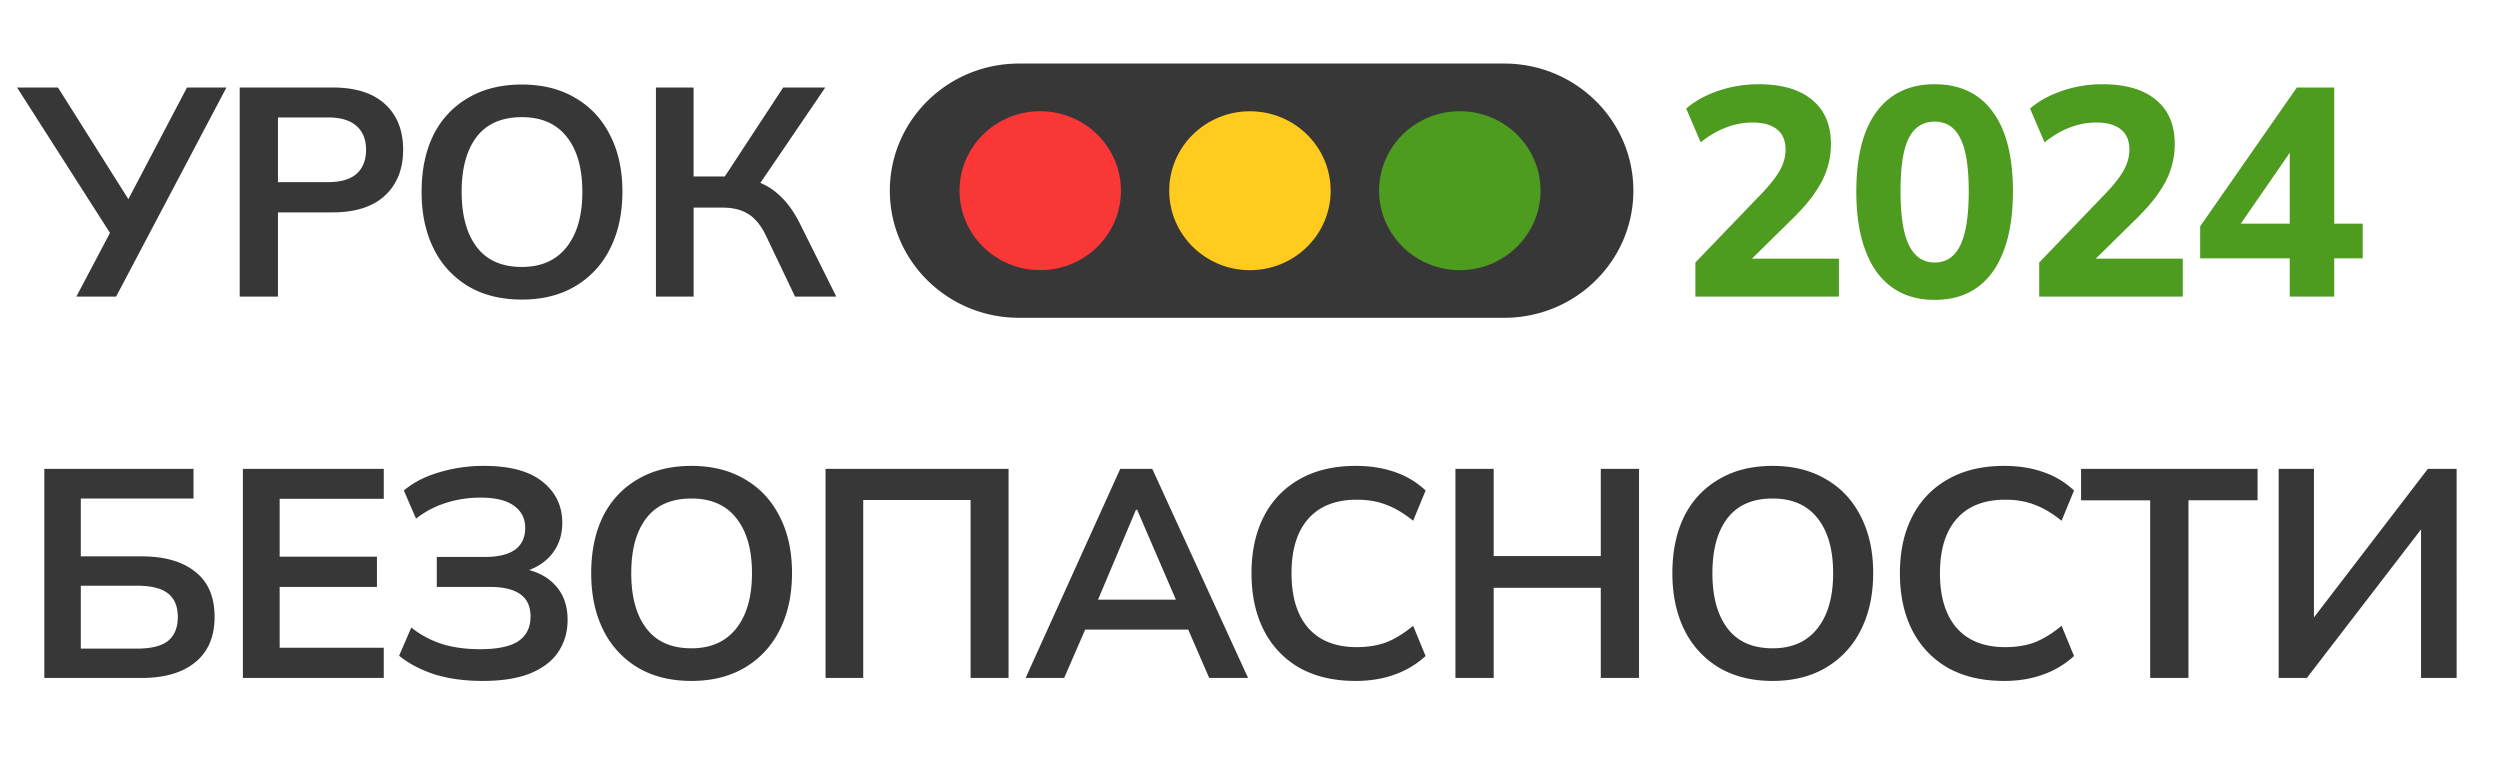
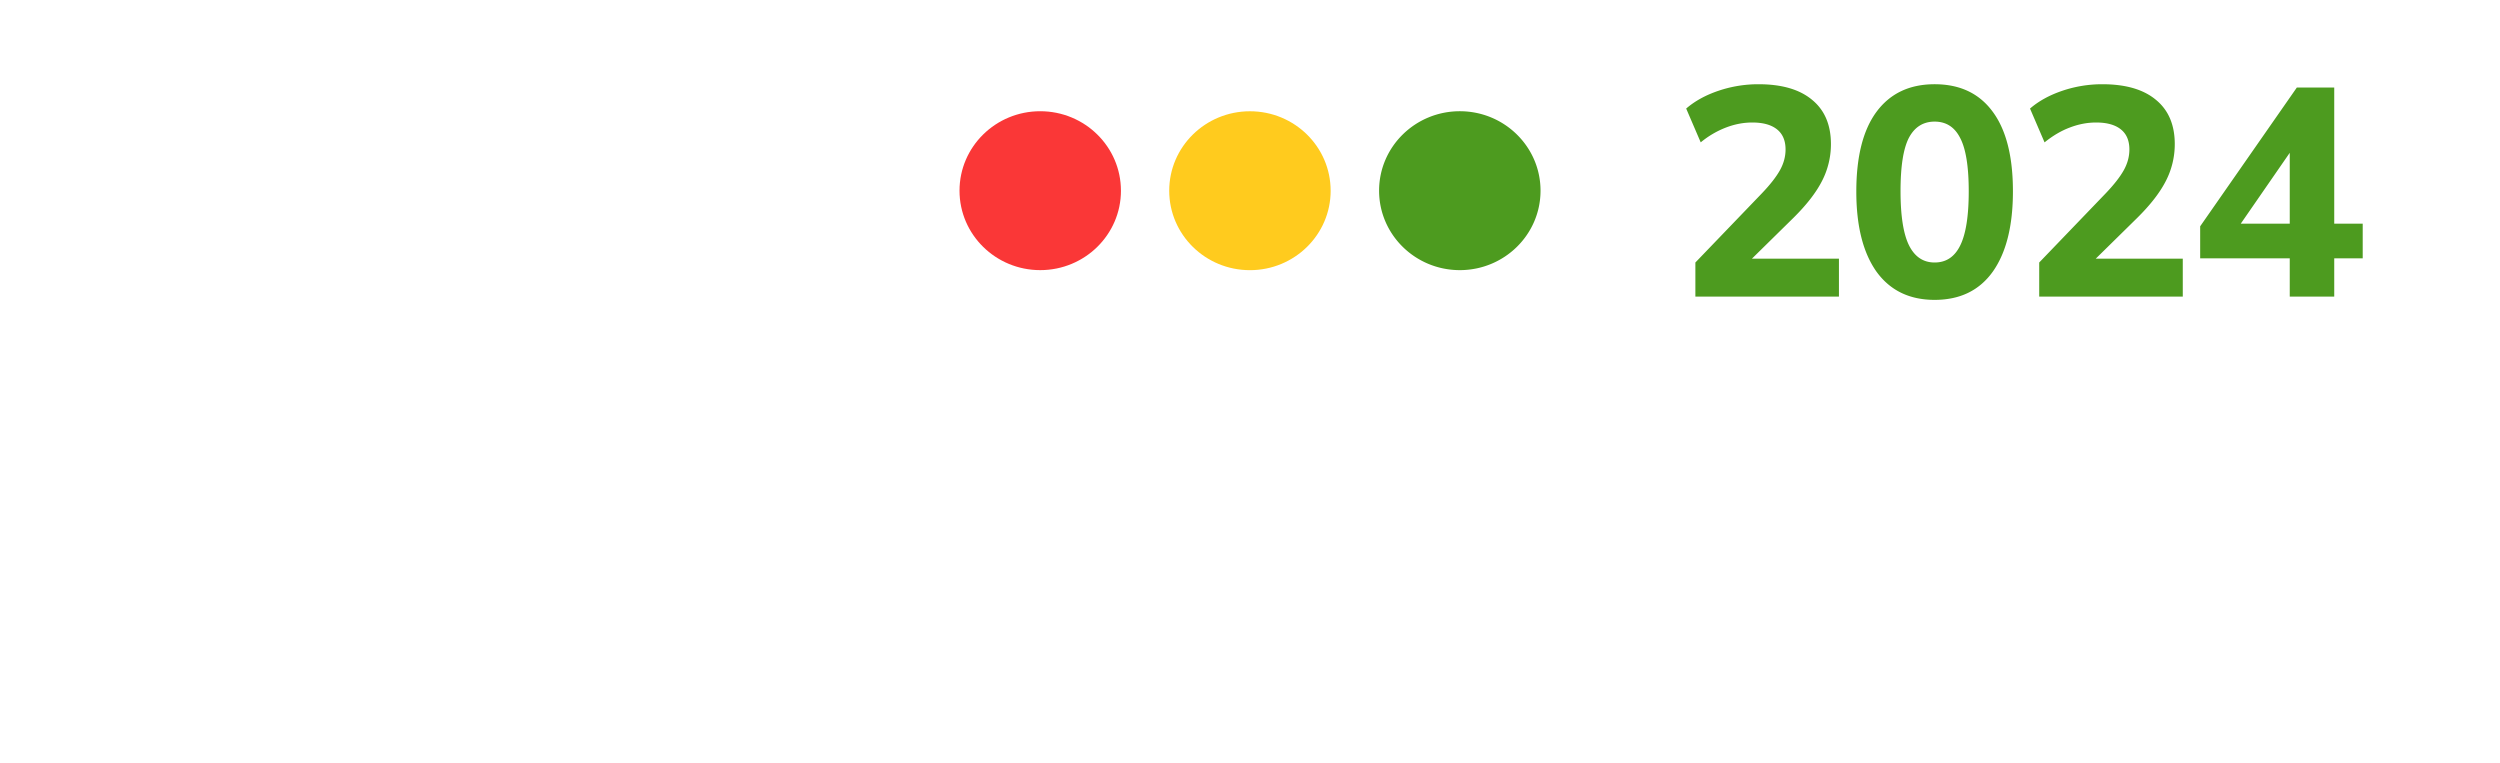
<svg xmlns="http://www.w3.org/2000/svg" width="118" height="36" fill="none">
-   <path d="m3.604 14 1.736-3.29.028.56L.804 4.13h1.932L6.25 9.702H5.9L8.826 4.13h1.862L5.48 14H3.604zm7.71 0V4.13h4.382c1.083 0 1.909.261 2.478.784.57.523.854 1.241.854 2.156 0 .905-.285 1.624-.854 2.156-.57.532-1.395.798-2.478.798H13.12V14h-1.806zm1.806-5.404h2.366c.597 0 1.045-.13 1.344-.392.299-.27.448-.649.448-1.134 0-.485-.15-.859-.448-1.12-.299-.27-.747-.406-1.344-.406H13.12v3.052zm6.78.462c0-1.036.186-1.932.56-2.688a4.124 4.124 0 0 1 1.637-1.75c.71-.42 1.554-.63 2.534-.63.971 0 1.811.21 2.52.63.71.41 1.256.994 1.639 1.75.392.756.588 1.647.588 2.674 0 1.036-.197 1.937-.588 2.702a4.215 4.215 0 0 1-1.639 1.764c-.709.42-1.549.63-2.52.63-.98 0-1.824-.21-2.534-.63a4.242 4.242 0 0 1-1.623-1.764c-.383-.765-.575-1.661-.575-2.688zm1.89 0c0 1.11.238 1.979.713 2.604.477.625 1.186.938 2.128.938.915 0 1.62-.313 2.114-.938.495-.625.742-1.493.742-2.604 0-1.12-.247-1.988-.741-2.604-.486-.616-1.19-.924-2.114-.924-.943 0-1.652.308-2.129.924-.476.616-.713 1.484-.713 2.604zM30.96 14V4.13h1.778v4.2h1.68l-.364.238 2.912-4.438h1.988l-3.248 4.774-.686-.504c.635.093 1.162.313 1.582.658.43.336.803.812 1.12 1.428L39.473 14h-1.946l-1.358-2.842c-.233-.495-.513-.845-.84-1.05-.317-.205-.723-.308-1.218-.308h-1.372V14h-1.778zM2.092 32v-9.87h7.042v1.4h-5.32v2.73h2.87c1.083 0 1.927.243 2.534.728.607.476.91 1.185.91 2.128 0 .933-.303 1.647-.91 2.142-.607.495-1.451.742-2.534.742H2.092zm1.722-1.386h2.66c.663 0 1.148-.121 1.456-.364.308-.252.462-.63.462-1.134 0-.495-.154-.863-.462-1.106-.308-.243-.793-.364-1.456-.364h-2.66v2.968zM11.464 32v-9.87h6.65v1.414H13.2v2.73h4.592v1.428H13.2v2.87h4.914V32h-6.65zm11.322.14c-.849 0-1.605-.103-2.268-.308-.662-.215-1.222-.509-1.68-.882l.575-1.33c.42.336.895.593 1.427.77.532.168 1.14.252 1.82.252.822 0 1.424-.126 1.806-.378.383-.261.575-.649.575-1.162 0-.476-.16-.826-.477-1.05-.317-.233-.807-.35-1.47-.35h-2.478v-1.414h2.255c.634 0 1.11-.112 1.428-.336.326-.233.49-.579.49-1.036 0-.439-.173-.784-.519-1.036-.345-.261-.877-.392-1.596-.392a5.32 5.32 0 0 0-1.637.252c-.523.168-.99.415-1.4.742l-.575-1.33c.44-.373.99-.658 1.652-.854a7.244 7.244 0 0 1 2.129-.308c1.222 0 2.142.247 2.758.742.625.495.938 1.143.938 1.946 0 .597-.178 1.106-.533 1.526-.354.41-.84.686-1.456.826v-.21c.7.103 1.247.364 1.639.784.4.42.602.97.602 1.652 0 .579-.15 1.087-.448 1.526-.29.43-.733.765-1.33 1.008-.589.233-1.33.35-2.227.35zm5.119-5.082c0-1.036.186-1.932.56-2.688a4.126 4.126 0 0 1 1.638-1.75c.709-.42 1.554-.63 2.534-.63.97 0 1.81.21 2.52.63.709.41 1.255.994 1.638 1.75.392.756.588 1.647.588 2.674 0 1.036-.196 1.937-.588 2.702a4.215 4.215 0 0 1-1.638 1.764c-.71.42-1.55.63-2.52.63-.98 0-1.825-.21-2.534-.63a4.243 4.243 0 0 1-1.624-1.764c-.383-.765-.574-1.661-.574-2.688zm1.89 0c0 1.11.238 1.979.714 2.604s1.185.938 2.128.938c.914 0 1.619-.313 2.114-.938.494-.625.742-1.493.742-2.604 0-1.12-.248-1.988-.742-2.604-.486-.616-1.19-.924-2.114-.924-.943 0-1.652.308-2.128.924-.476.616-.714 1.484-.714 2.604zM38.966 32v-9.87h8.638V32h-1.792v-8.4h-5.068V32h-1.778zm9.443 0 4.466-9.87h1.512L58.909 32h-1.834l-1.204-2.772.728.49h-5.922l.756-.49L50.229 32h-1.82zm5.208-7.938-1.974 4.676-.364-.434h4.704l-.294.434-2.016-4.676h-.056zm10.367 8.078c-1.026 0-1.908-.205-2.645-.616a4.253 4.253 0 0 1-1.68-1.764c-.392-.765-.588-1.666-.588-2.702s.196-1.932.587-2.688a4.164 4.164 0 0 1 1.68-1.75c.738-.42 1.62-.63 2.646-.63.691 0 1.312.098 1.863.294a3.95 3.95 0 0 1 1.442.868L66.7 24.58c-.44-.355-.864-.607-1.274-.756-.402-.159-.864-.238-1.387-.238-.998 0-1.764.303-2.296.91-.522.597-.783 1.451-.783 2.562 0 1.11.26 1.97.784 2.576.532.607 1.297.91 2.295.91.523 0 .985-.075 1.386-.224.411-.159.836-.42 1.275-.784l.588 1.428a4.224 4.224 0 0 1-1.442.868c-.551.205-1.172.308-1.862.308zm4.712-.14v-9.87h1.806v4.116h5.055V22.13h1.805V32h-1.805v-4.256h-5.055V32h-1.805zm10.24-4.942c0-1.036.187-1.932.56-2.688a4.124 4.124 0 0 1 1.638-1.75c.71-.42 1.554-.63 2.534-.63.97 0 1.81.21 2.52.63.71.41 1.256.994 1.638 1.75.392.756.588 1.647.588 2.674 0 1.036-.196 1.937-.588 2.702a4.215 4.215 0 0 1-1.638 1.764c-.71.42-1.55.63-2.52.63-.98 0-1.824-.21-2.534-.63a4.242 4.242 0 0 1-1.624-1.764c-.382-.765-.574-1.661-.574-2.688zm1.89 0c0 1.11.238 1.979.714 2.604s1.186.938 2.128.938c.915 0 1.62-.313 2.114-.938.495-.625.742-1.493.742-2.604 0-1.12-.247-1.988-.742-2.604-.485-.616-1.19-.924-2.114-.924-.942 0-1.652.308-2.128.924-.476.616-.714 1.484-.714 2.604zM94.59 32.14c-1.027 0-1.909-.205-2.646-.616a4.253 4.253 0 0 1-1.68-1.764c-.392-.765-.588-1.666-.588-2.702s.196-1.932.588-2.688a4.164 4.164 0 0 1 1.68-1.75c.737-.42 1.62-.63 2.646-.63.69 0 1.311.098 1.862.294a3.95 3.95 0 0 1 1.442.868l-.588 1.428c-.439-.355-.864-.607-1.274-.756-.401-.159-.864-.238-1.386-.238-.999 0-1.764.303-2.296.91-.523.597-.784 1.451-.784 2.562 0 1.11.261 1.97.784 2.576.532.607 1.297.91 2.296.91.522 0 .984-.075 1.386-.224.41-.159.835-.42 1.274-.784l.588 1.428a4.223 4.223 0 0 1-1.442.868c-.55.205-1.171.308-1.862.308zm6.899-.14v-8.386h-3.262V22.13h8.33v1.484h-3.262V32h-1.806zm6.064 0v-9.87h1.666v7.448h-.336l5.712-7.448h1.358V32h-1.68v-7.448h.336L108.883 32h-1.33zM48.095 3C44.73 3 42 5.686 42 9s2.729 6 6.095 6H71c3.366 0 6.095-2.686 6.095-6S74.366 3 71 3H48.095z" fill="#373737" />
  <path d="M62.806 9.002c0-2.071-1.705-3.75-3.809-3.75s-3.81 1.679-3.81 3.75c0 2.071 1.706 3.75 3.81 3.75s3.81-1.679 3.81-3.75z" fill="#FFCB1E" />
  <path d="M52.908 9c0-2.071-1.706-3.75-3.81-3.75-2.103 0-3.809 1.679-3.809 3.75 0 2.071 1.706 3.75 3.81 3.75s3.81-1.679 3.81-3.75z" fill="#FA3737" />
  <path d="M72.713 9c0-2.071-1.706-3.75-3.81-3.75s-3.81 1.679-3.81 3.75c0 2.071 1.706 3.75 3.81 3.75s3.81-1.679 3.81-3.75zM80.022 14v-1.61l3.136-3.262c.392-.41.677-.775.854-1.092.177-.317.266-.644.266-.98 0-.42-.135-.737-.406-.952-.27-.215-.658-.322-1.162-.322-.42 0-.835.08-1.246.238a4.27 4.27 0 0 0-1.19.7l-.686-1.596c.41-.355.92-.635 1.526-.84a5.856 5.856 0 0 1 1.89-.308c1.101 0 1.946.247 2.534.742.588.485.882 1.18.882 2.086A3.78 3.78 0 0 1 86 8.54c-.28.55-.733 1.134-1.358 1.75l-2.52 2.478v-.56h4.676V14h-6.776zm11.292.154c-1.185 0-2.1-.443-2.743-1.33-.635-.896-.953-2.156-.953-3.78 0-1.652.318-2.907.953-3.766.644-.868 1.558-1.302 2.743-1.302 1.195 0 2.11.434 2.745 1.302.634.859.951 2.11.951 3.752 0 1.633-.317 2.898-.952 3.794-.634.887-1.549 1.33-2.744 1.33zm0-1.764c.542 0 .943-.266 1.205-.798.27-.541.405-1.395.405-2.562 0-1.167-.135-2.007-.406-2.52-.26-.513-.662-.77-1.204-.77-.54 0-.947.257-1.217.77-.262.513-.392 1.349-.392 2.506 0 1.176.135 2.035.406 2.576.27.532.671.798 1.203.798zM96.251 14v-1.61l3.136-3.262c.392-.41.677-.775.854-1.092.177-.317.266-.644.266-.98 0-.42-.135-.737-.406-.952-.27-.215-.658-.322-1.162-.322-.42 0-.835.08-1.246.238-.401.15-.798.383-1.19.7l-.686-1.596c.41-.355.92-.635 1.526-.84a5.855 5.855 0 0 1 1.89-.308c1.101 0 1.946.247 2.534.742.588.485.882 1.18.882 2.086a3.78 3.78 0 0 1-.42 1.736c-.28.55-.733 1.134-1.358 1.75l-2.52 2.478v-.56h4.676V14h-6.776zm11.825 0v-1.806h-4.228v-1.512l4.564-6.552h1.764v6.426h1.344v1.638h-1.344V14h-2.1zm0-3.444v-3.85h.35l-3.01 4.354v-.504h2.66z" fill="#4D9B1F" />
</svg>